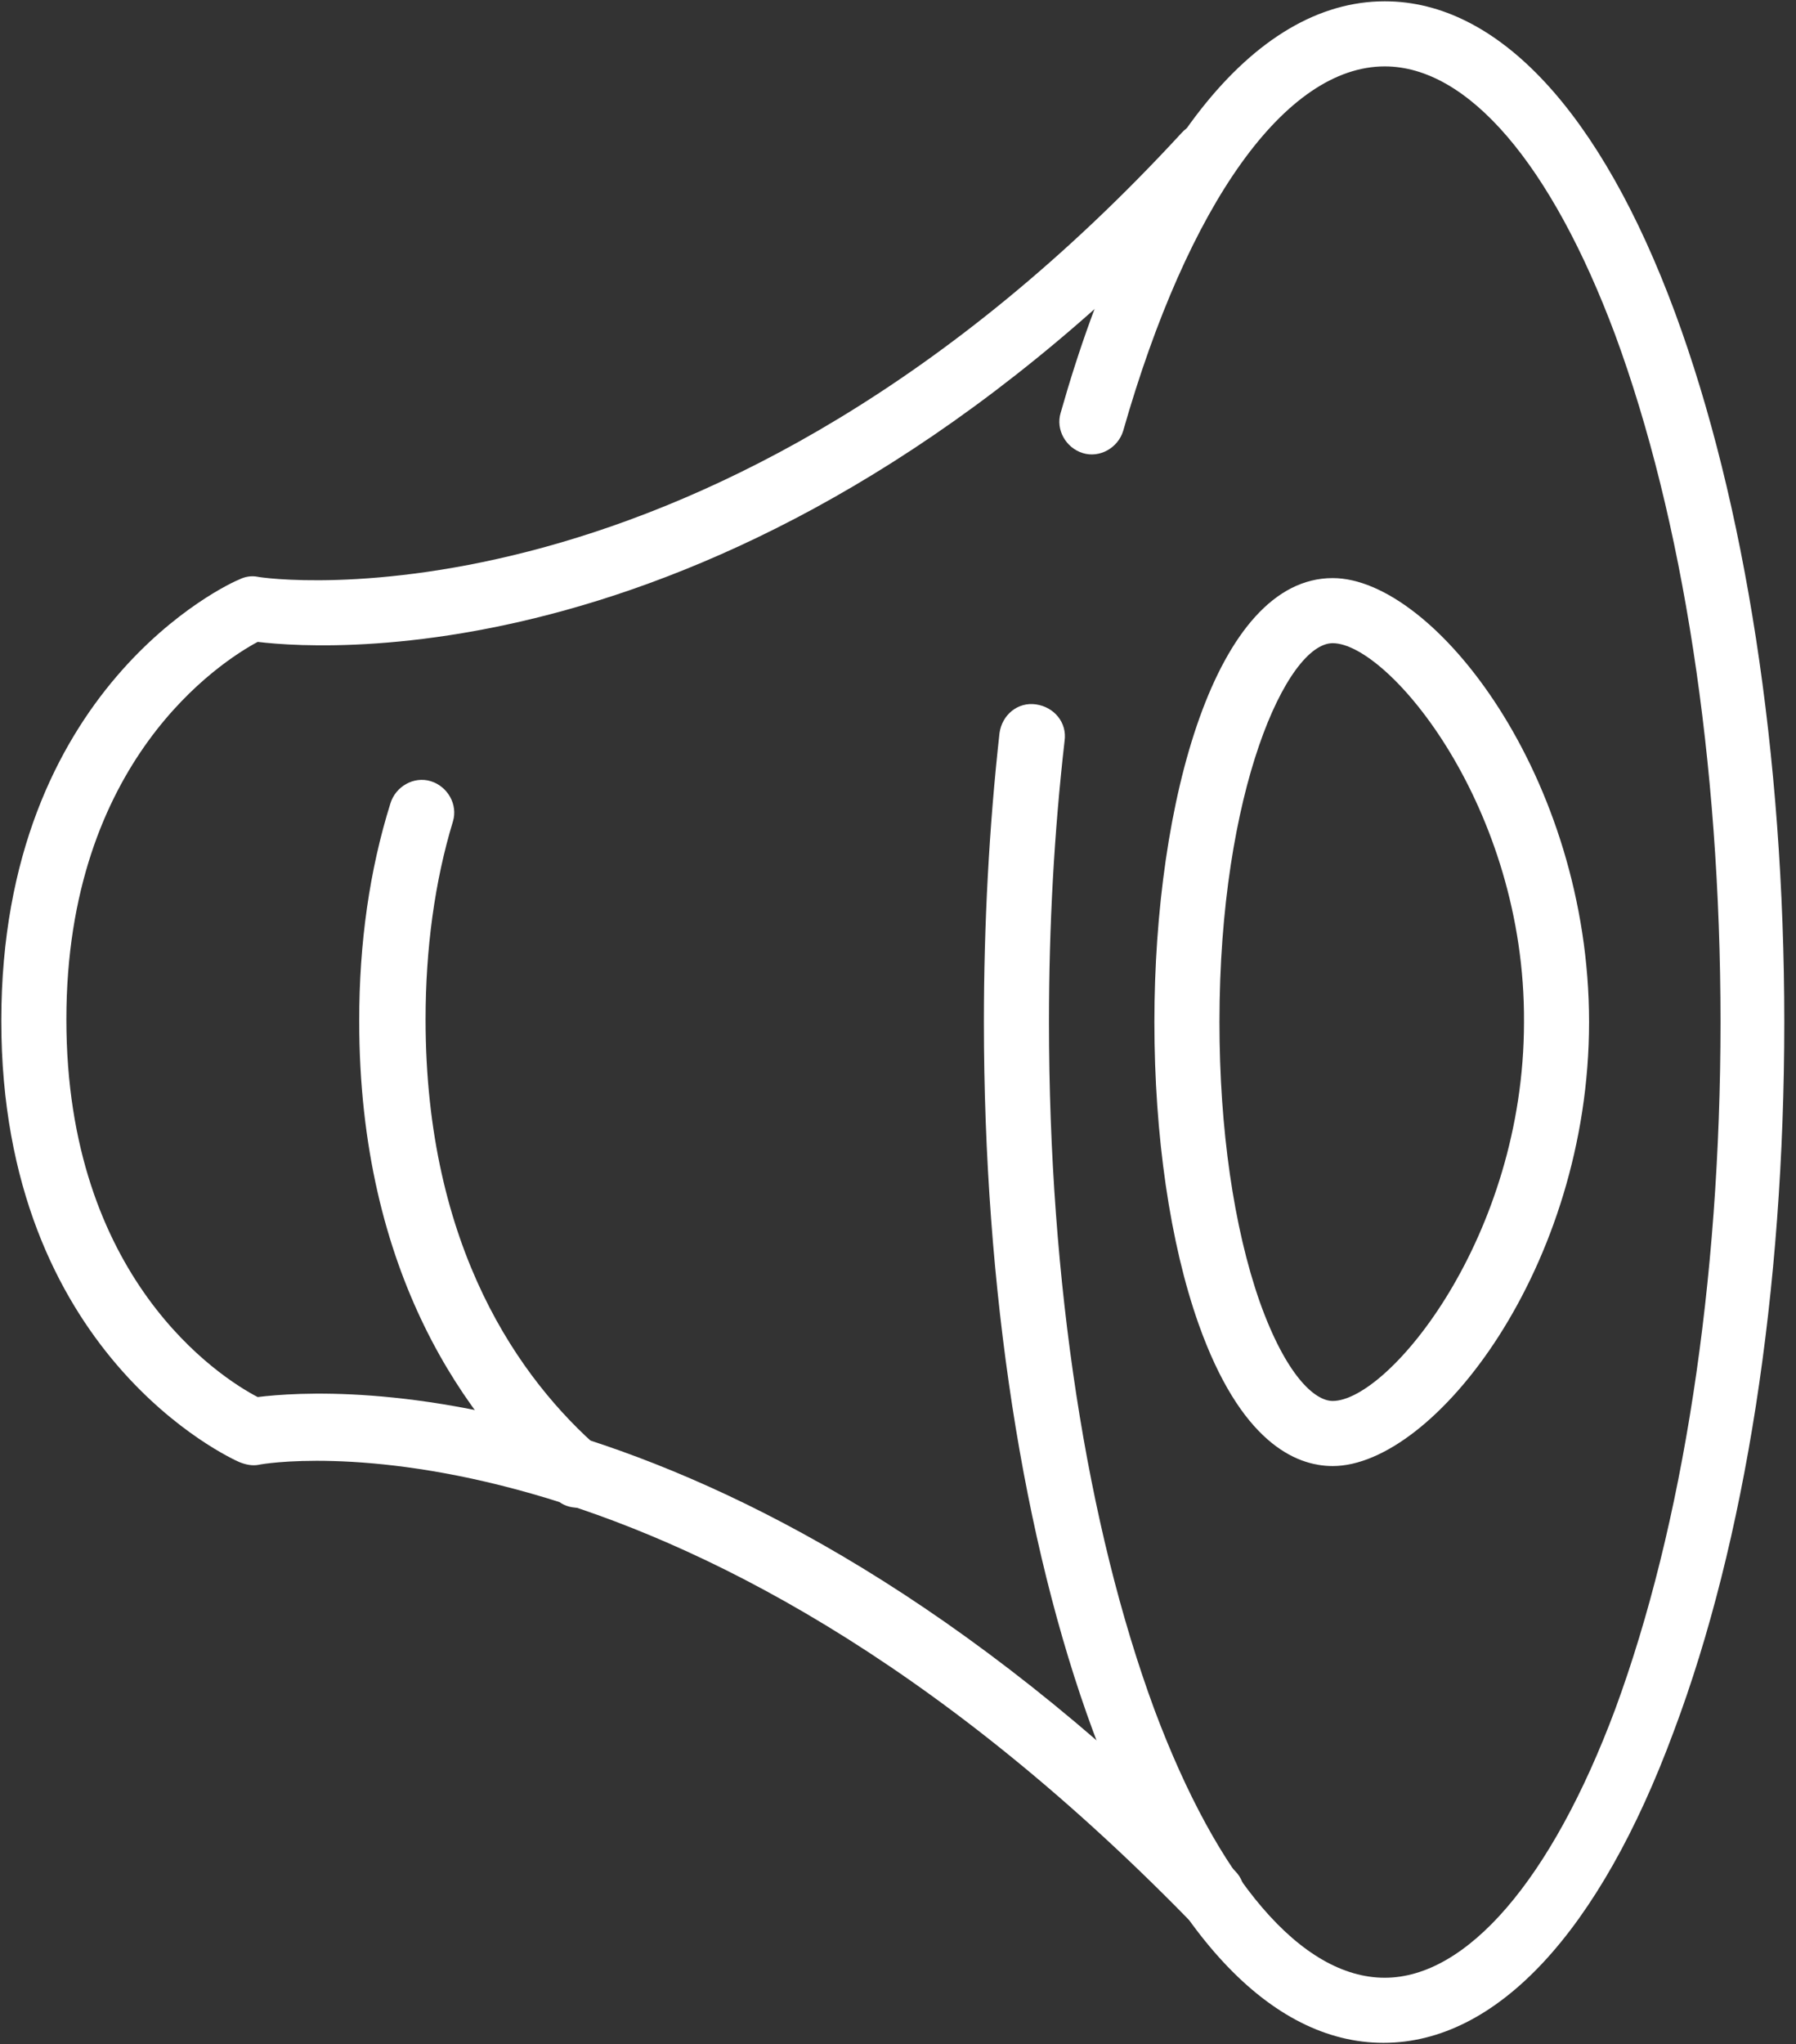
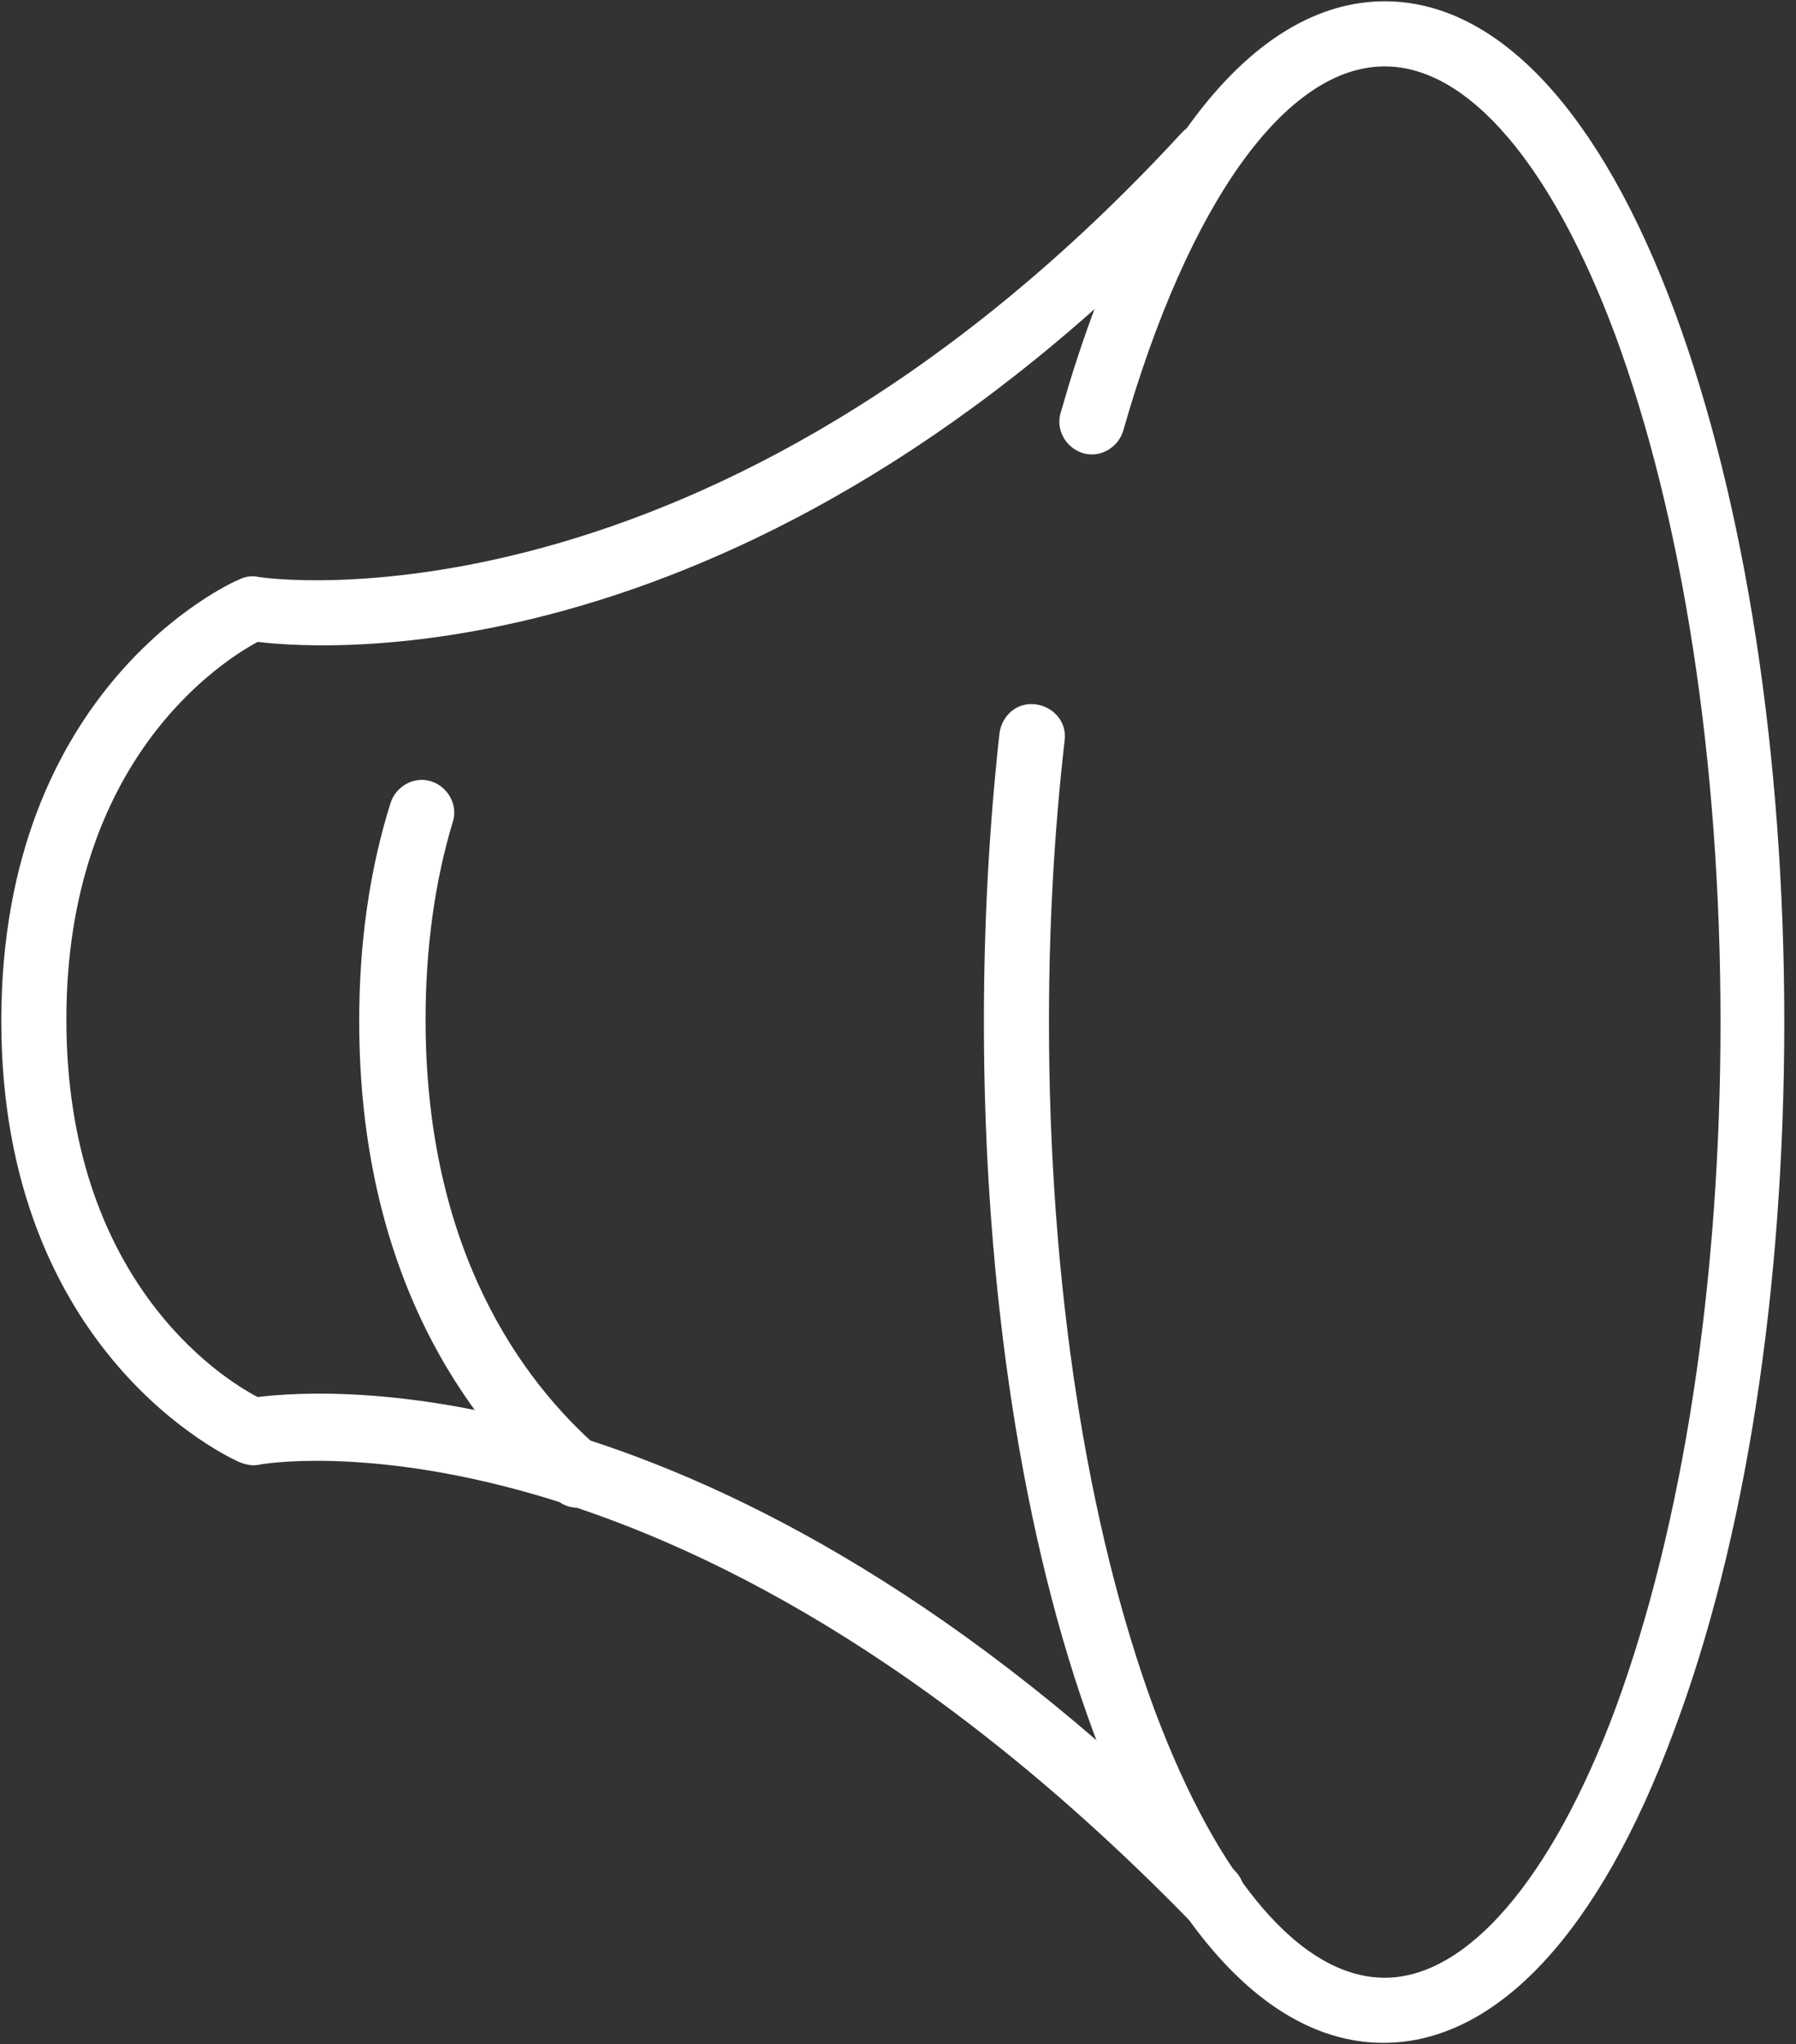
<svg xmlns="http://www.w3.org/2000/svg" width="138px" height="157px" viewBox="0 0 138 157" version="1.1">
  <rect x="0" y="0" width="138" height="157" fill="#333333" stroke="none" />
  <title>ico-alert</title>
  <desc>Created with Sketch.</desc>
  <defs />
  <g id="Page-1" stroke="none" stroke-width="1" fill="none" fill-rule="evenodd">
    <g id="ico-alert" fill="#FFFFFF">
      <path d="M106.3,156.9 L106.3,156.9 C97.6,156.9 89.7,148.4 84,133 C78.6,118.4 75.6,99 75.6,78.5 C75.6,71 76,63.5 76.8,56.3 C77,54.9 78.2,53.9 79.6,54.1 C81,54.3 82,55.5 81.8,56.9 C81,63.9 80.6,71.1 80.6,78.5 C80.6,98.5 83.5,117.2 88.7,131.3 C93.6,144.4 100,151.9 106.4,151.9 L106.4,151.9 C112.7,151.9 119.2,144.4 124.1,131.3 C129.3,117.2 132.2,98.5 132.2,78.5 C132.2,58.5 129.3,39.8 124.1,25.7 C119.2,12.6 112.8,5.1 106.4,5.1 C98.8,5.1 91.3,15.6 86.3,33.1 C85.9,34.4 84.5,35.2 83.2,34.8 C81.9,34.4 81.1,33 81.5,31.7 C87.2,11.6 96.3,0.1 106.4,0.1 C115.1,0.1 123,8.6 128.7,24 C134.1,38.6 137.1,58 137.1,78.5 C137.1,99.1 134.1,118.4 128.6,133 C122.9,148.4 115,156.9 106.3,156.9 L106.3,156.9 Z" id="Shape" />
-       <path d="M102.4,112.6 L102.4,112.6 C99.5,112.6 95.3,110.7 92.1,101.7 C89.9,95.5 88.7,87.2 88.7,78.5 C88.7,61.6 93.4,44.4 102.4,44.4 C110.2,44.4 122.1,59.7 122.1,78.5 C122.1,97.3 110.2,112.6 102.4,112.6 L102.4,112.6 Z M102.4,49.4 C98.9,49.4 93.7,60.7 93.7,78.5 C93.7,86.7 94.8,94.3 96.8,100 C98.8,105.6 101,107.6 102.4,107.6 C106.7,107.6 117.1,95 117.1,78.5 C117.2,62 106.7,49.4 102.4,49.4 L102.4,49.4 Z" id="Shape" />
      <path d="M93.1,148.2 C92.5,148.2 91.8,147.9 91.3,147.4 C51.7,106.9 20.2,112.4 19.9,112.5 C19.4,112.6 18.9,112.5 18.4,112.3 C17.7,112 0.1,104 0.1,78.4 C0.1,52.8 17.6,44.8 18.4,44.5 C18.8,44.3 19.3,44.2 19.8,44.3 C20.1,44.4 54.6,49.5 90.8,10.2 C91.7,9.2 93.3,9.1 94.3,10.1 C95.3,11 95.4,12.6 94.4,13.6 C59,52 25.6,50 19.8,49.3 C17,50.8 5.1,58.4 5.1,78.3 C5.1,98.2 16.9,105.8 19.8,107.3 C25.5,106.6 56.7,104.6 94.9,143.7 C95.9,144.7 95.8,146.3 94.9,147.2 C94.4,147.9 93.8,148.2 93.1,148.2 L93.1,148.2 Z" id="Shape" />
      <path d="M44.4,115.8 C43.8,115.8 43.2,115.6 42.8,115.2 C35.9,109.2 27.6,97.9 27.6,78.4 C27.6,72.4 28.4,66.8 30,61.7 C30.4,60.4 31.8,59.6 33.1,60 C34.4,60.4 35.2,61.8 34.8,63.1 C33.4,67.7 32.7,72.9 32.7,78.3 C32.7,95.9 40,106 46.1,111.3 C47.1,112.2 47.2,113.8 46.3,114.8 C45.8,115.5 45.1,115.8 44.4,115.8 L44.4,115.8 Z" id="Shape" />
    </g>
  </g>
</svg>